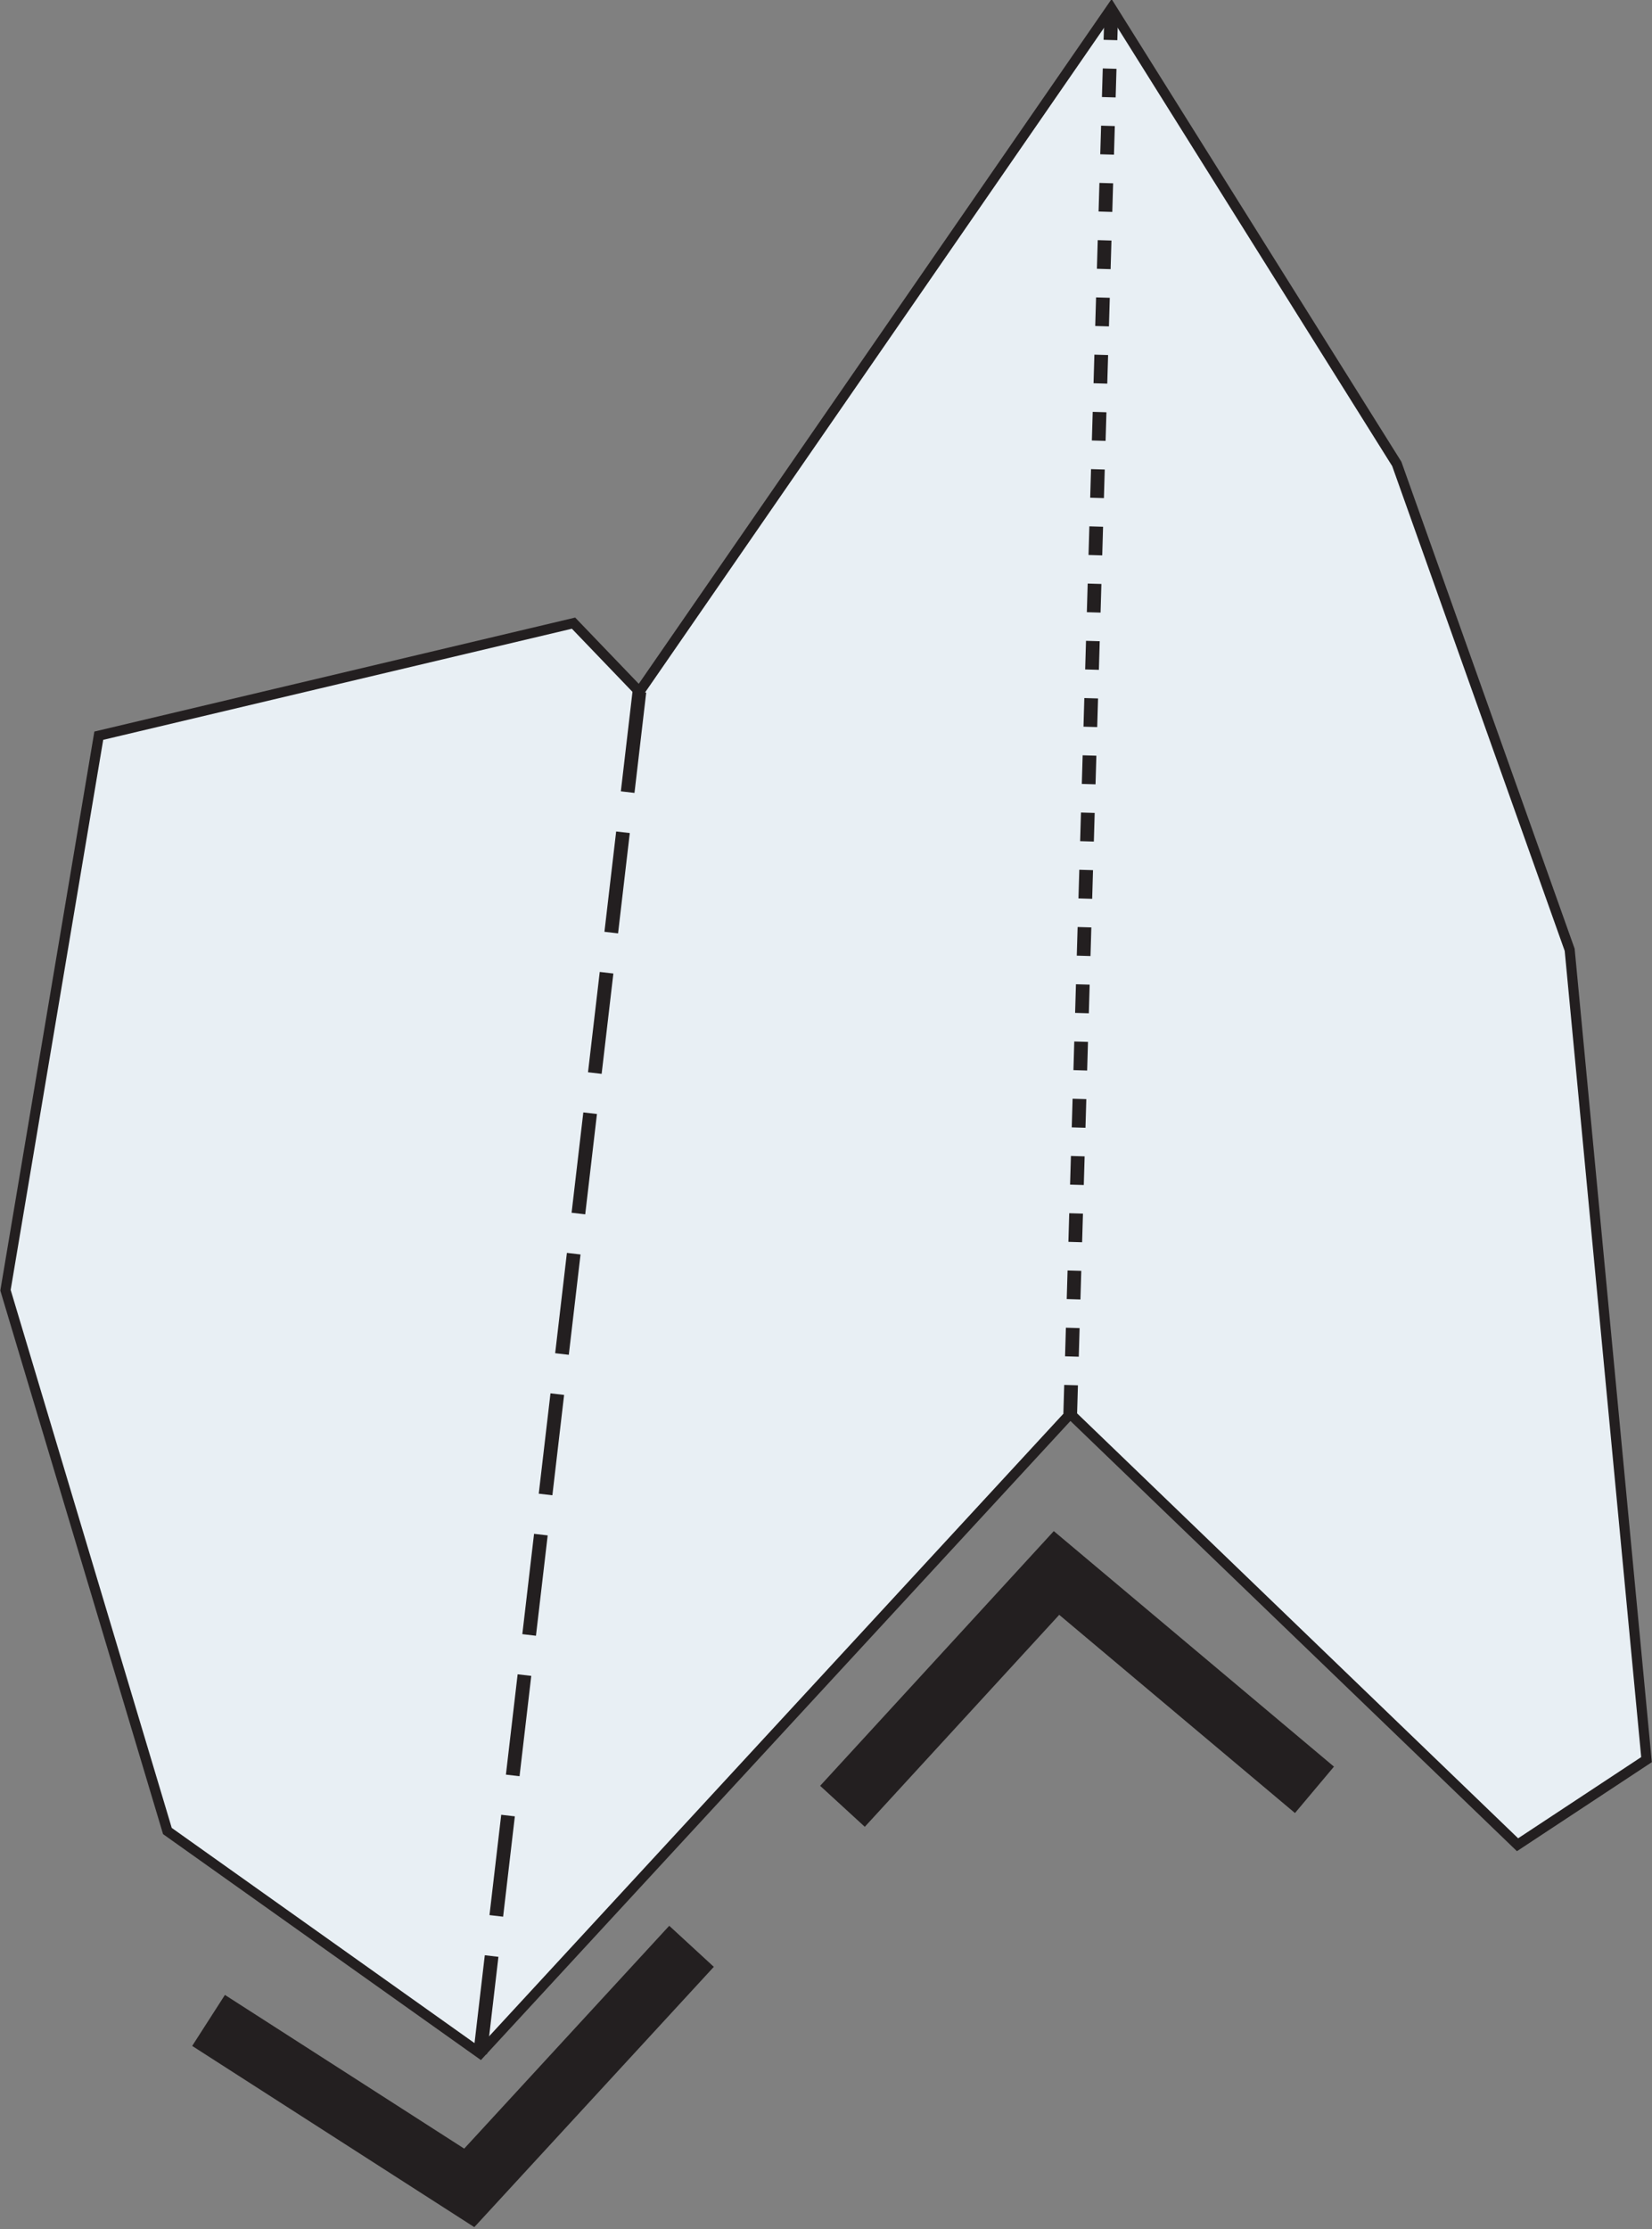
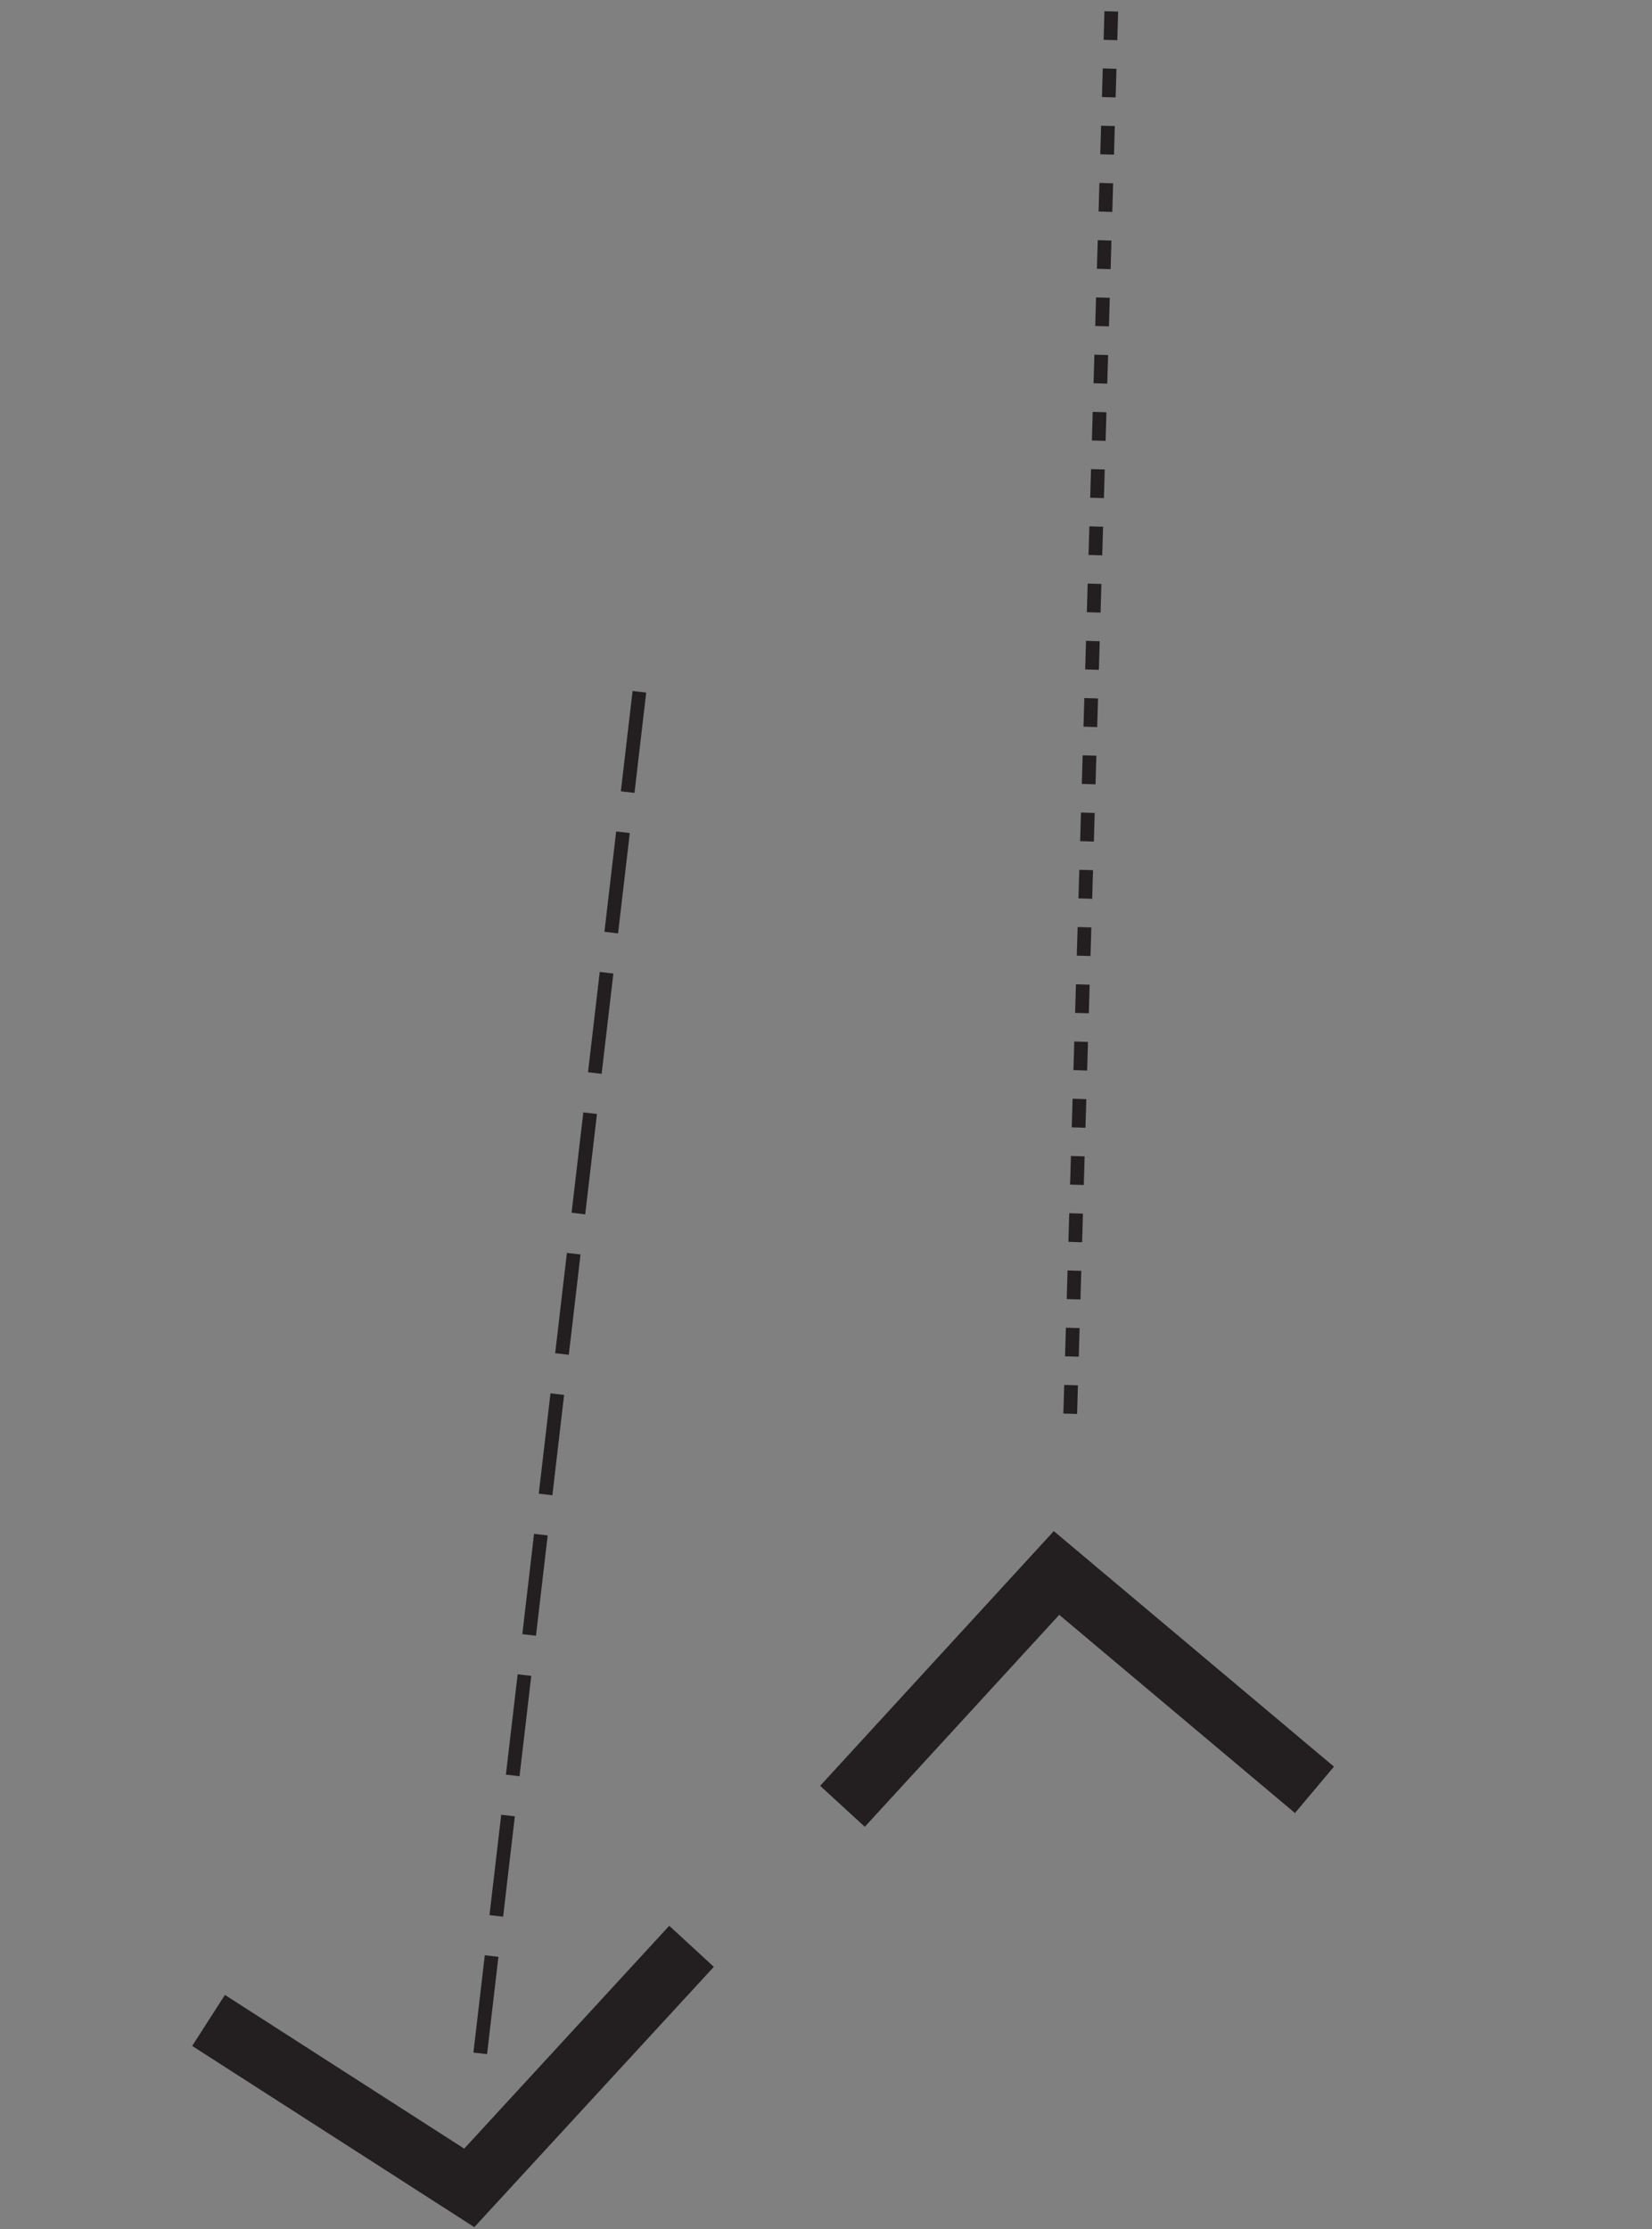
<svg xmlns="http://www.w3.org/2000/svg" version="1.1" id="Calque_1" x="0px" y="0px" viewBox="0 0 60.2 81.2" style="enable-background:new 0 0 60.2 81.2;" xml:space="preserve">
  <rect x="0" y="0" width="60.2" height="81.2" fill="#808080" stroke="none" />
  <style type="text/css">
	.st0{fill:#E8EFF4;stroke:#231F20;stroke-width:0.368;stroke-miterlimit:10;}
	.st1{fill:none;stroke:#231F20;stroke-width:0.5;stroke-miterlimit:10;stroke-dasharray:3.68,1.472,3.68,1.472;}
	.st2{fill:none;stroke:#231F20;stroke-width:0.5;stroke-miterlimit:10;stroke-dasharray:1.043,1.043;}
	.st3{fill:none;stroke:#231F20;stroke-width:2.208;stroke-miterlimit:10;}
</style>
  <g>
    <g>
-       <polygon class="st0" points="20.9,22.7 23.3,25.2 40.5,0.3 50.9,16.9 57.2,34.6 60,64.1 55.3,67.2 39,51.5 17.5,74.8 6.1,66.7     0.2,47 3.6,26.8   " />
      <line class="st1" x1="23.3" y1="25.2" x2="17.5" y2="74.8" />
      <line class="st2" x1="39" y1="51.5" x2="40.5" y2="0.3" />
    </g>
    <polyline class="st3" points="30.7,65.8 38.5,57.3 47.9,65.2  " />
    <polyline class="st3" points="7.6,73.6 17.1,79.7 25.2,70.9  " />
  </g>
</svg>